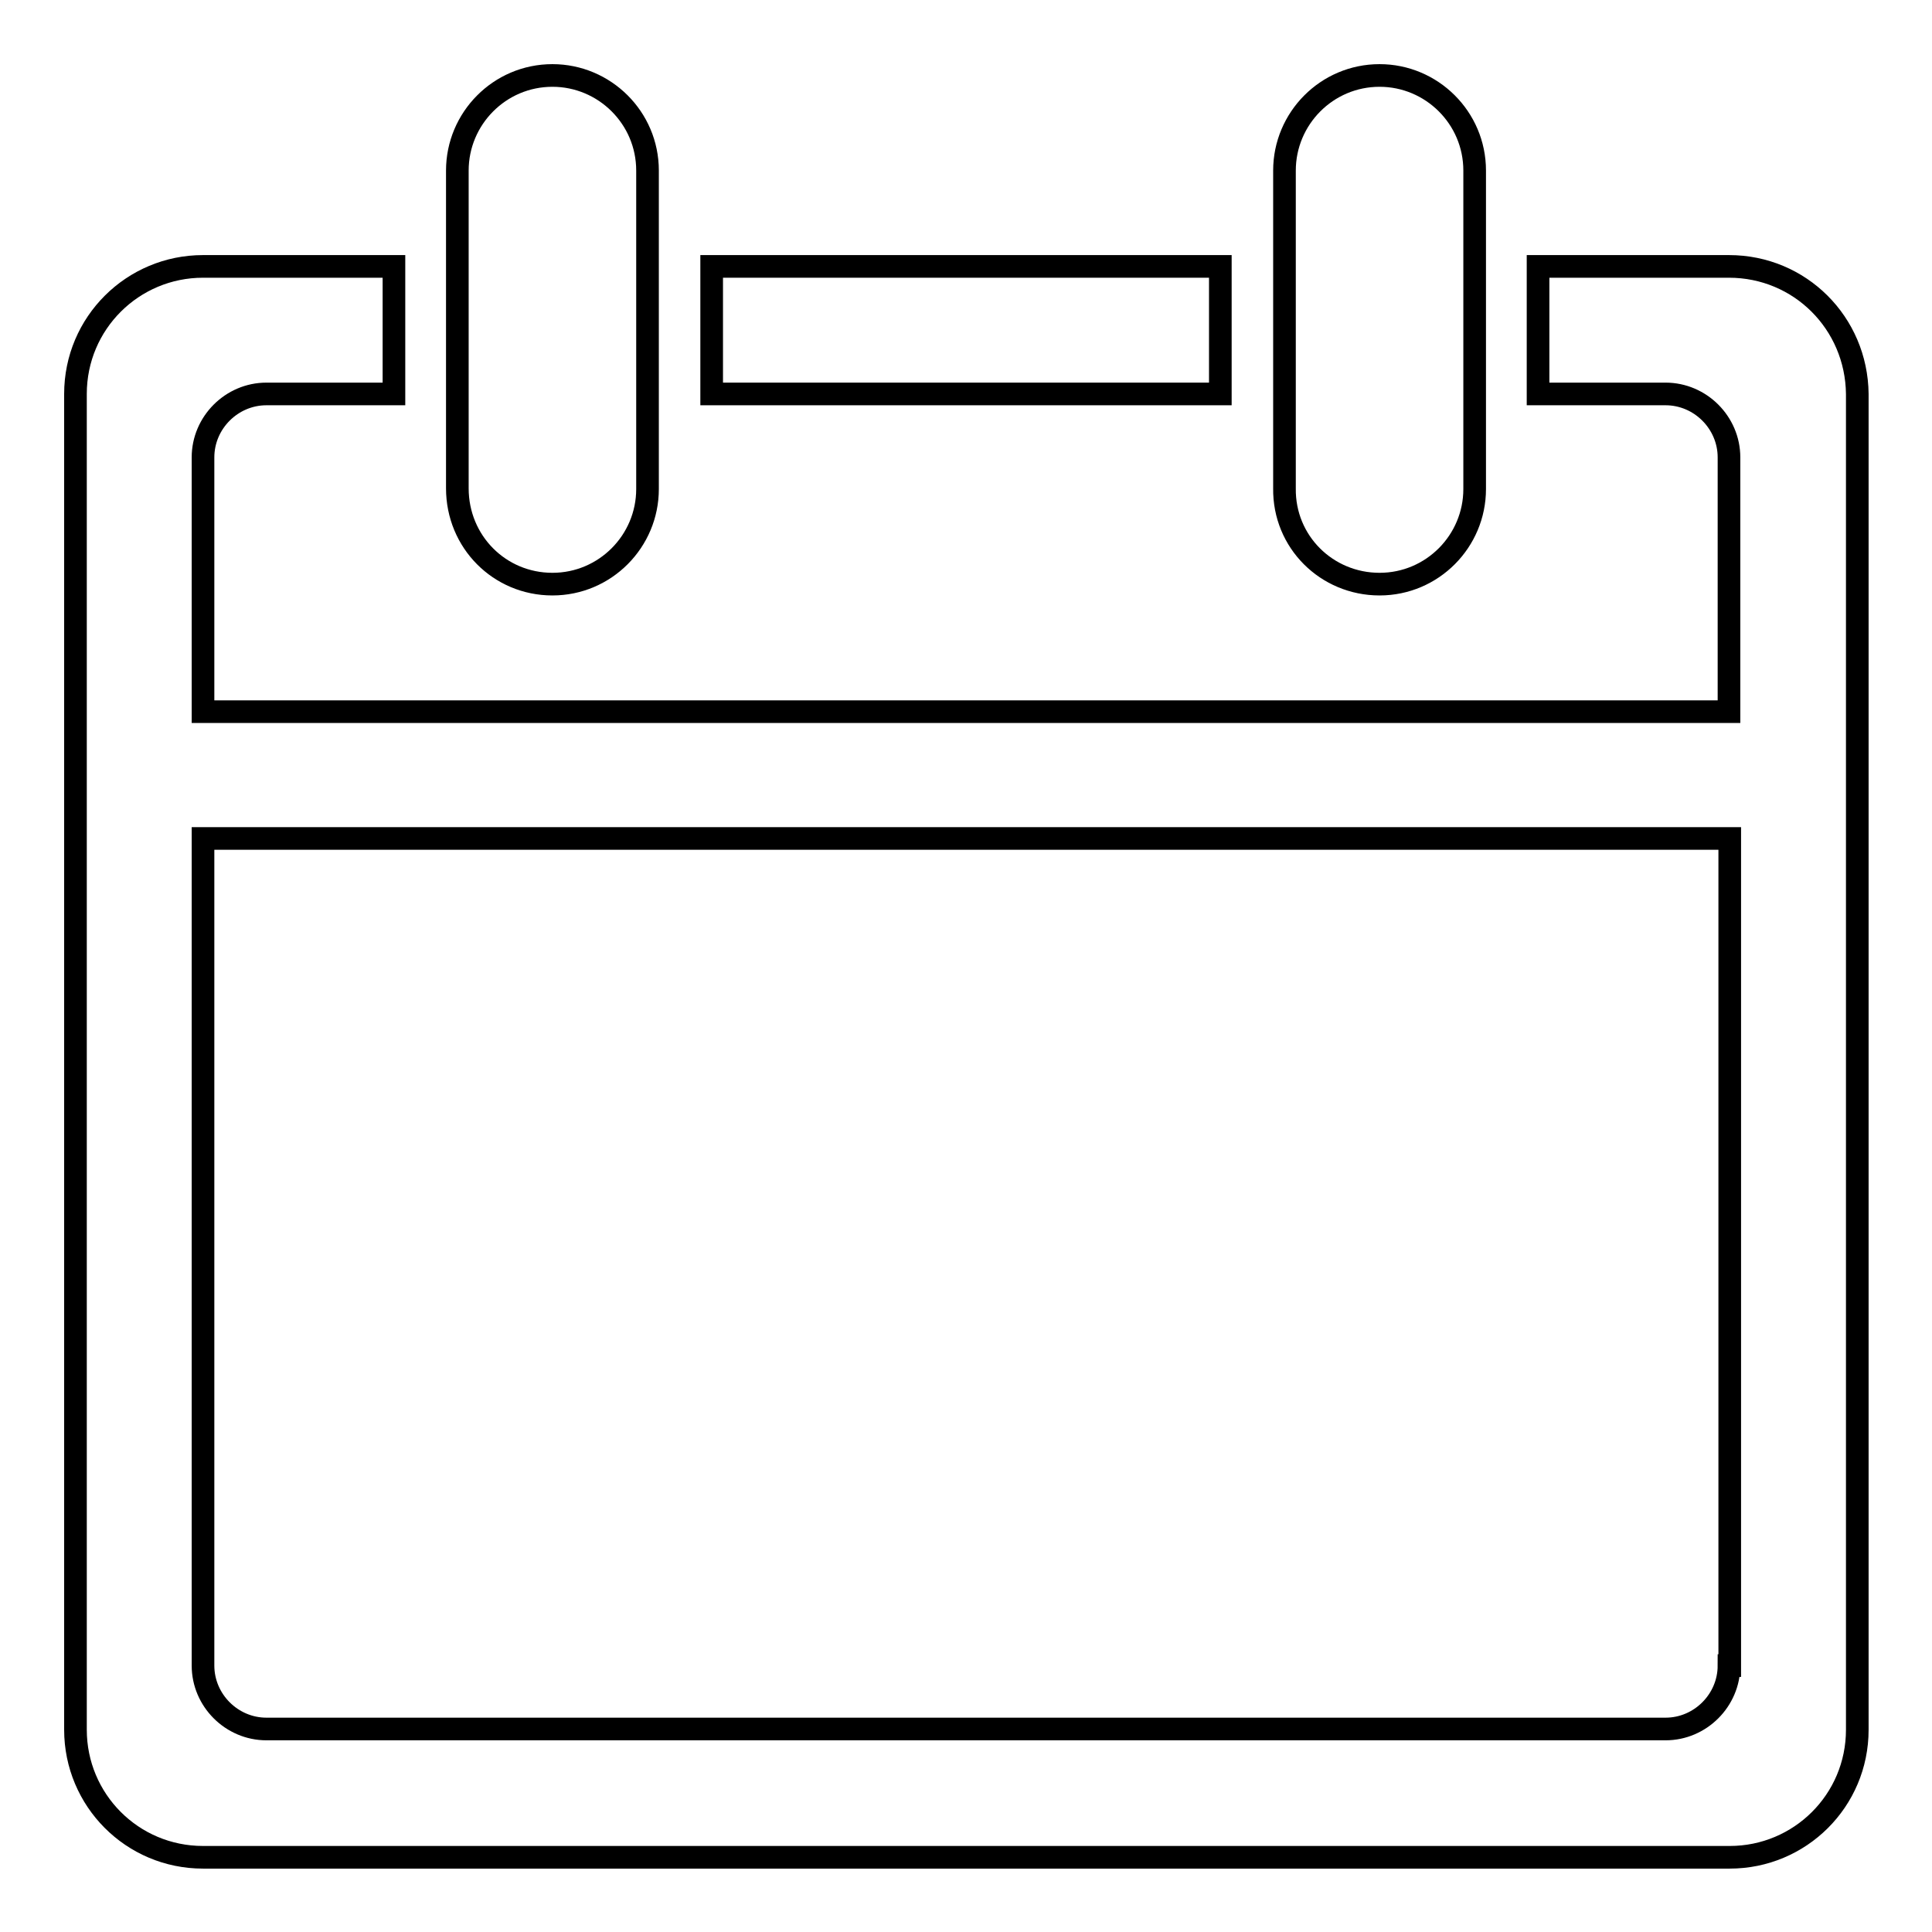
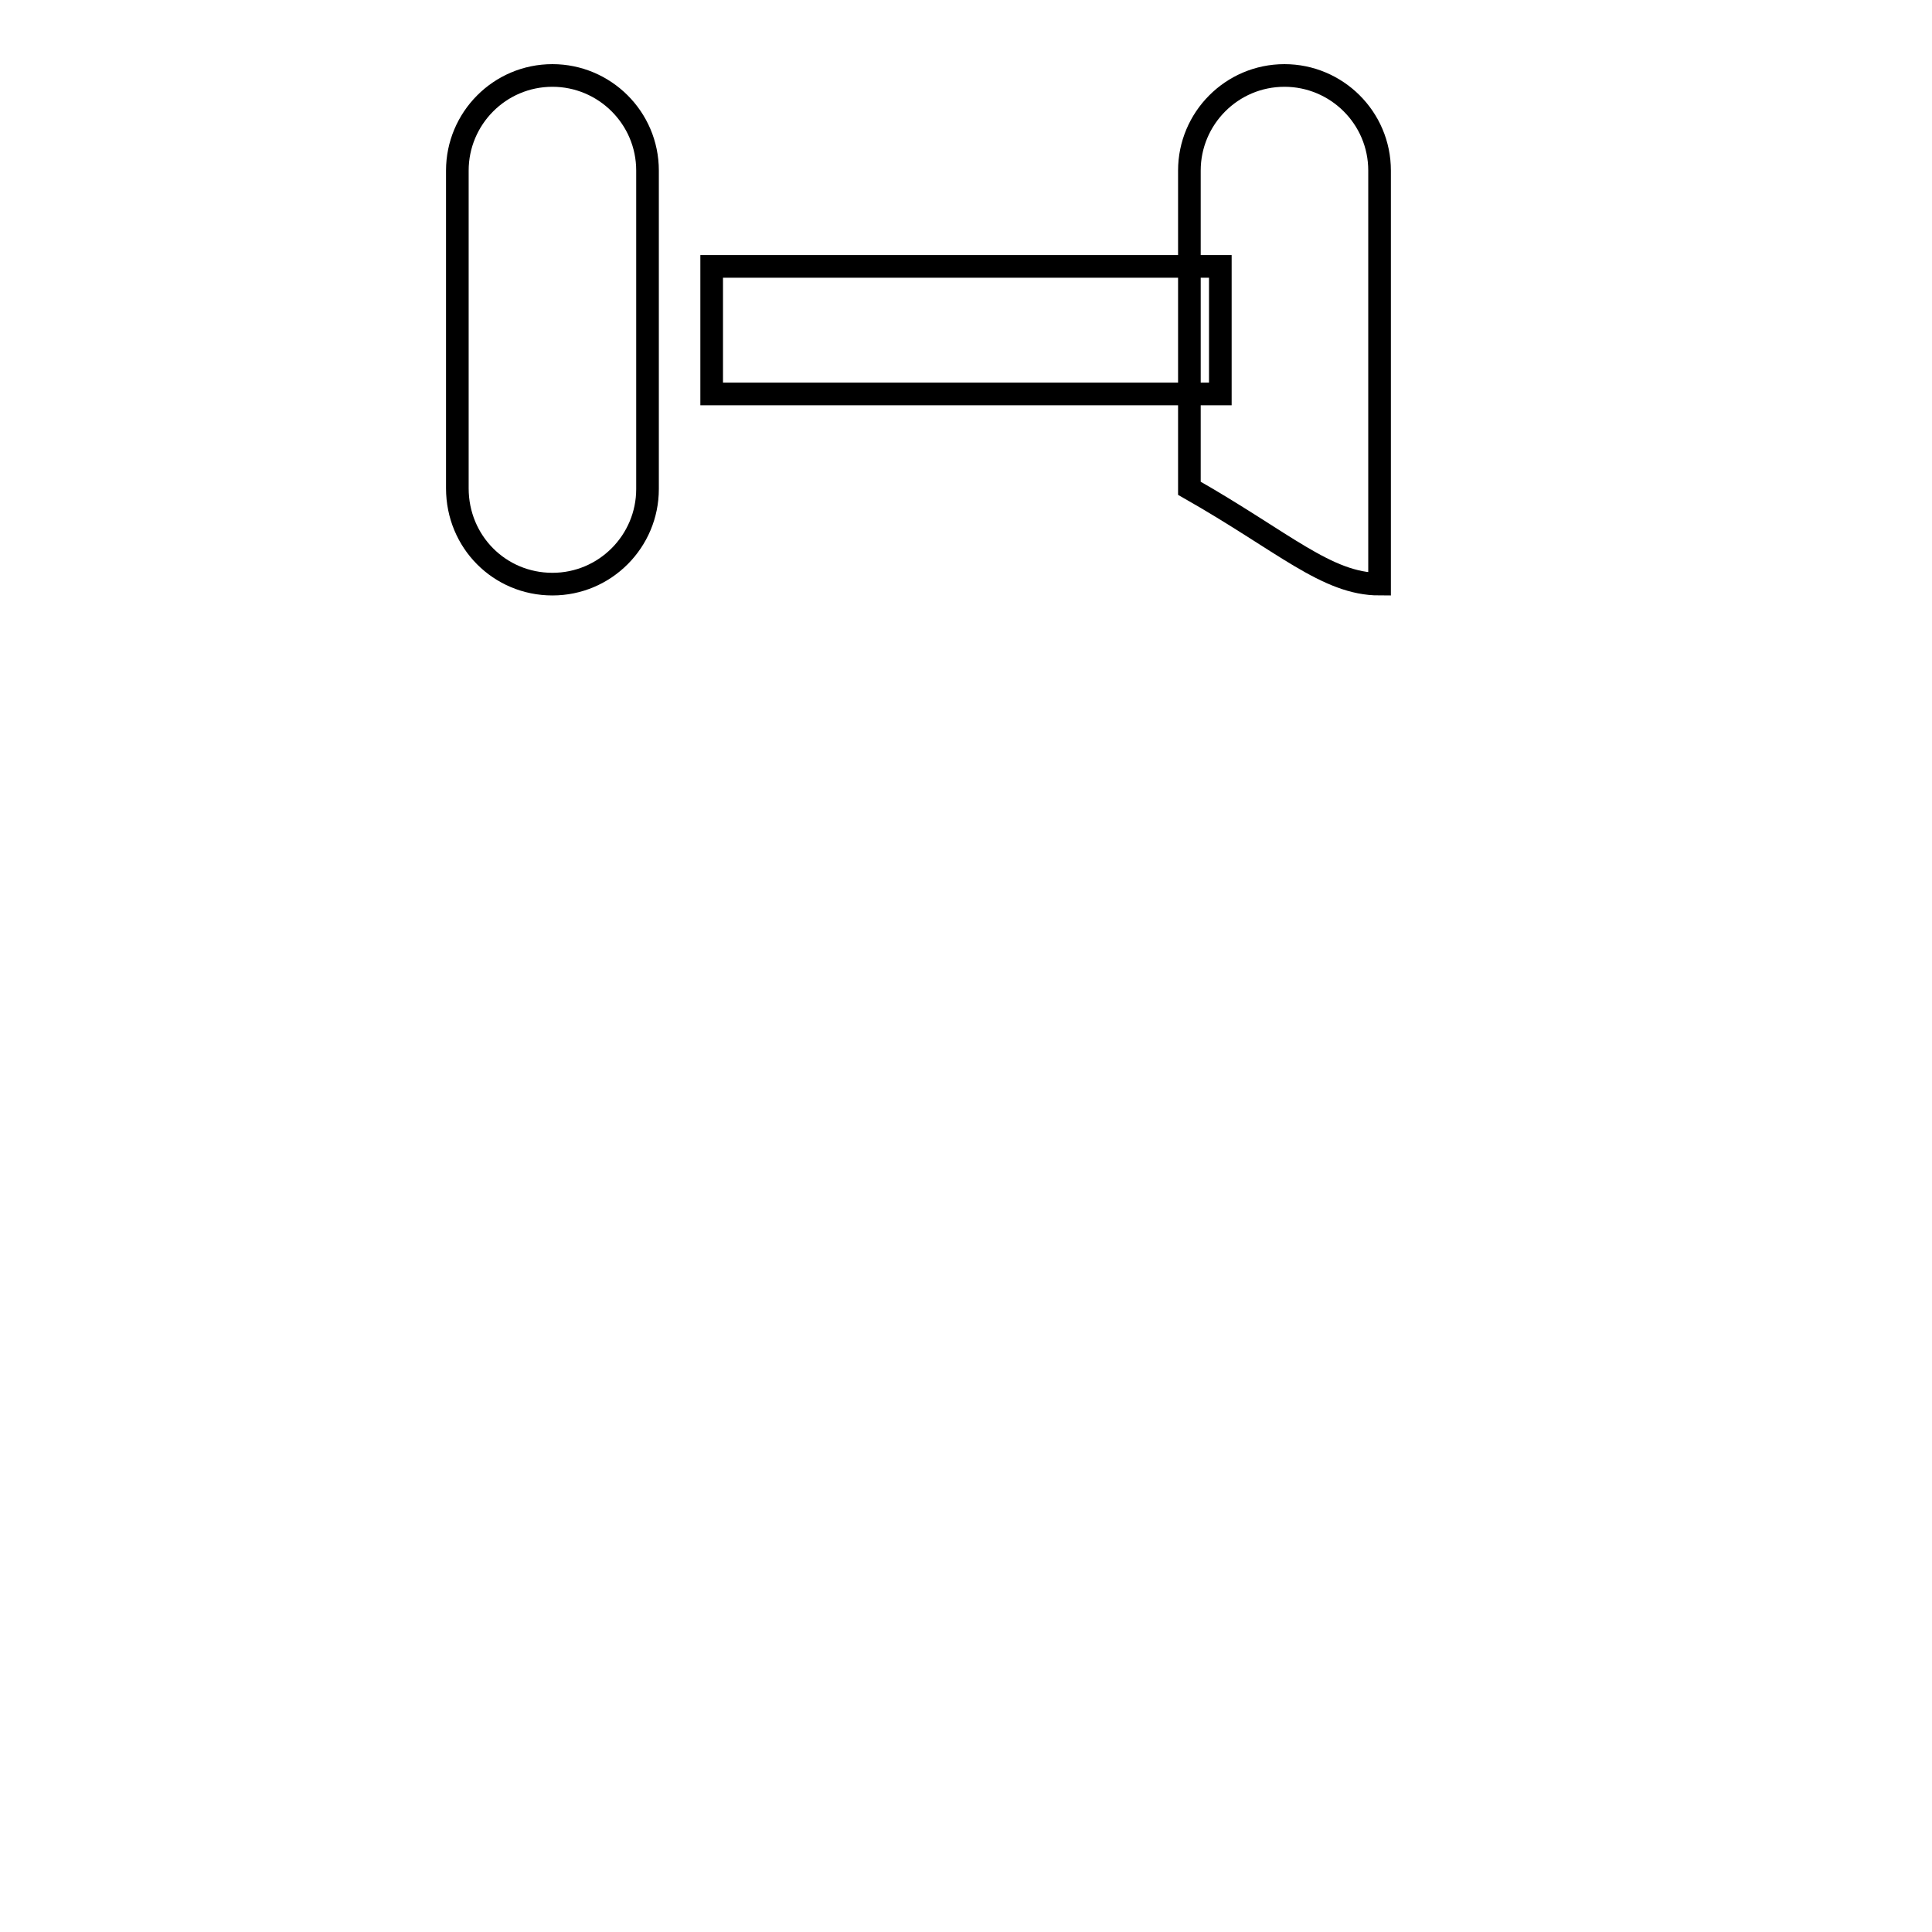
<svg xmlns="http://www.w3.org/2000/svg" version="1.1" x="0px" y="0px" viewBox="0 0 256 256" enable-background="new 0 0 256 256" xml:space="preserve">
  <g>
    <g>
      <path stroke-width="3" fill-opacity="0" stroke="#000000" d="M94.3,35.3h67.4v16.9H94.3V35.3z" />
-       <path stroke-width="3" fill-opacity="0" stroke="#000000" d="M182.8,77.4c7,0,12.6-5.7,12.6-12.6V22.6c0-7-5.7-12.6-12.6-12.6c-7,0-12.6,5.7-12.6,12.6v42.1C170.1,71.8,175.8,77.4,182.8,77.4z" />
-       <path stroke-width="3" fill-opacity="0" stroke="#000000" d="M229.1,35.3h-25.3v16.9h16.9c4.6,0,8.4,3.8,8.4,8.4v33.7H26.9V60.6c0-4.6,3.8-8.4,8.4-8.4h16.9V35.3H26.9c-9.3,0-16.9,7.5-16.9,16.9v177c0,9.3,7.5,16.9,16.9,16.9h202.3c9.3,0,16.9-7.5,16.9-16.9v-177C246,42.8,238.5,35.3,229.1,35.3z M229.1,220.7c0,4.6-3.8,8.4-8.4,8.4H35.3c-4.6,0-8.4-3.8-8.4-8.4V111.1h202.3V220.7z" />
+       <path stroke-width="3" fill-opacity="0" stroke="#000000" d="M182.8,77.4V22.6c0-7-5.7-12.6-12.6-12.6c-7,0-12.6,5.7-12.6,12.6v42.1C170.1,71.8,175.8,77.4,182.8,77.4z" />
      <path stroke-width="3" fill-opacity="0" stroke="#000000" d="M73.2,77.4c7,0,12.6-5.7,12.6-12.6V22.6c0-7-5.7-12.6-12.6-12.6c-7,0-12.6,5.7-12.6,12.6v42.1C60.6,71.8,66.2,77.4,73.2,77.4z" />
    </g>
  </g>
</svg>